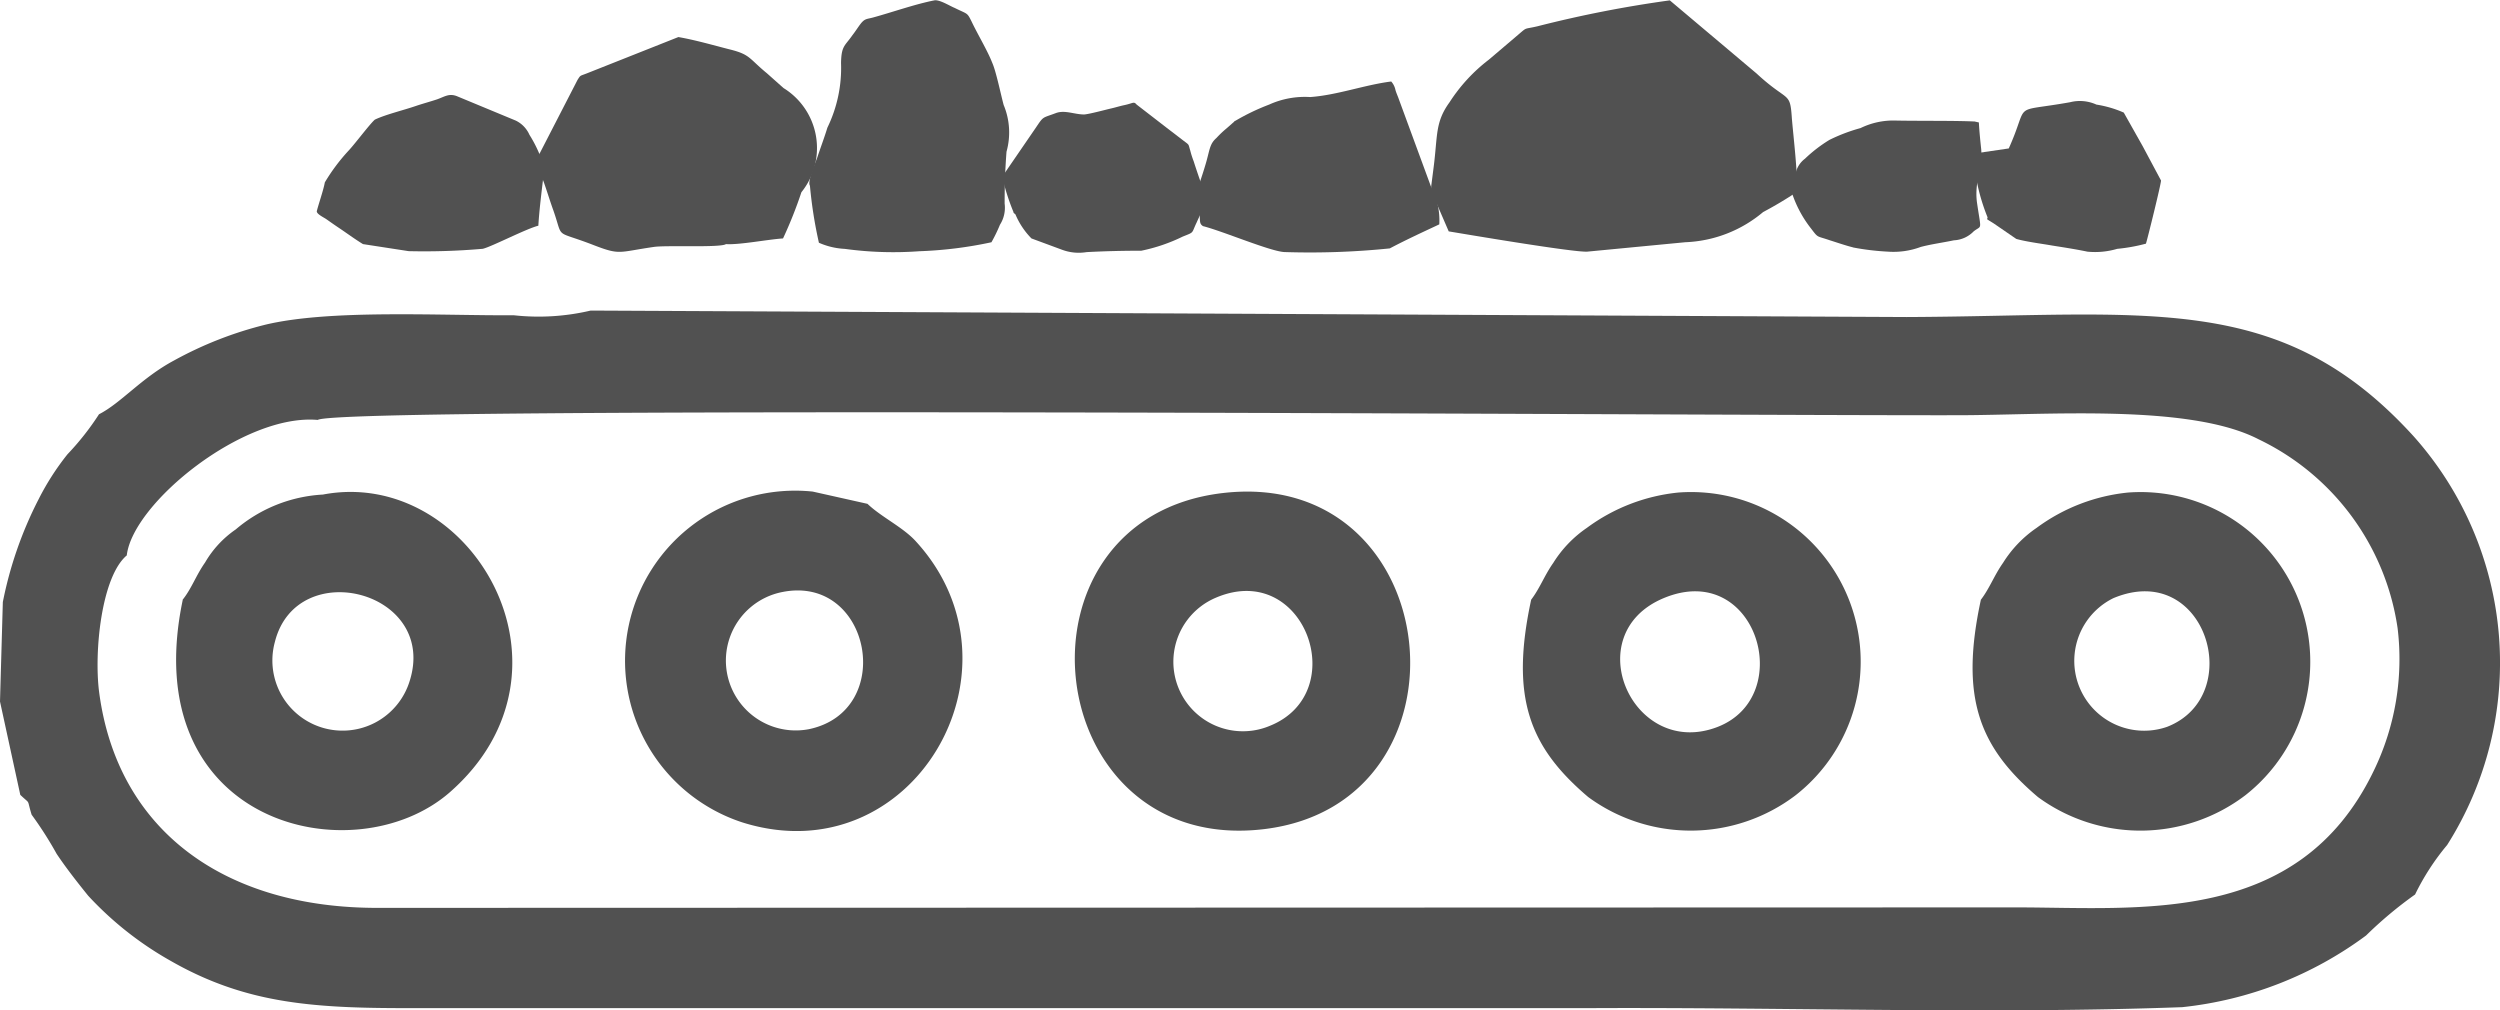
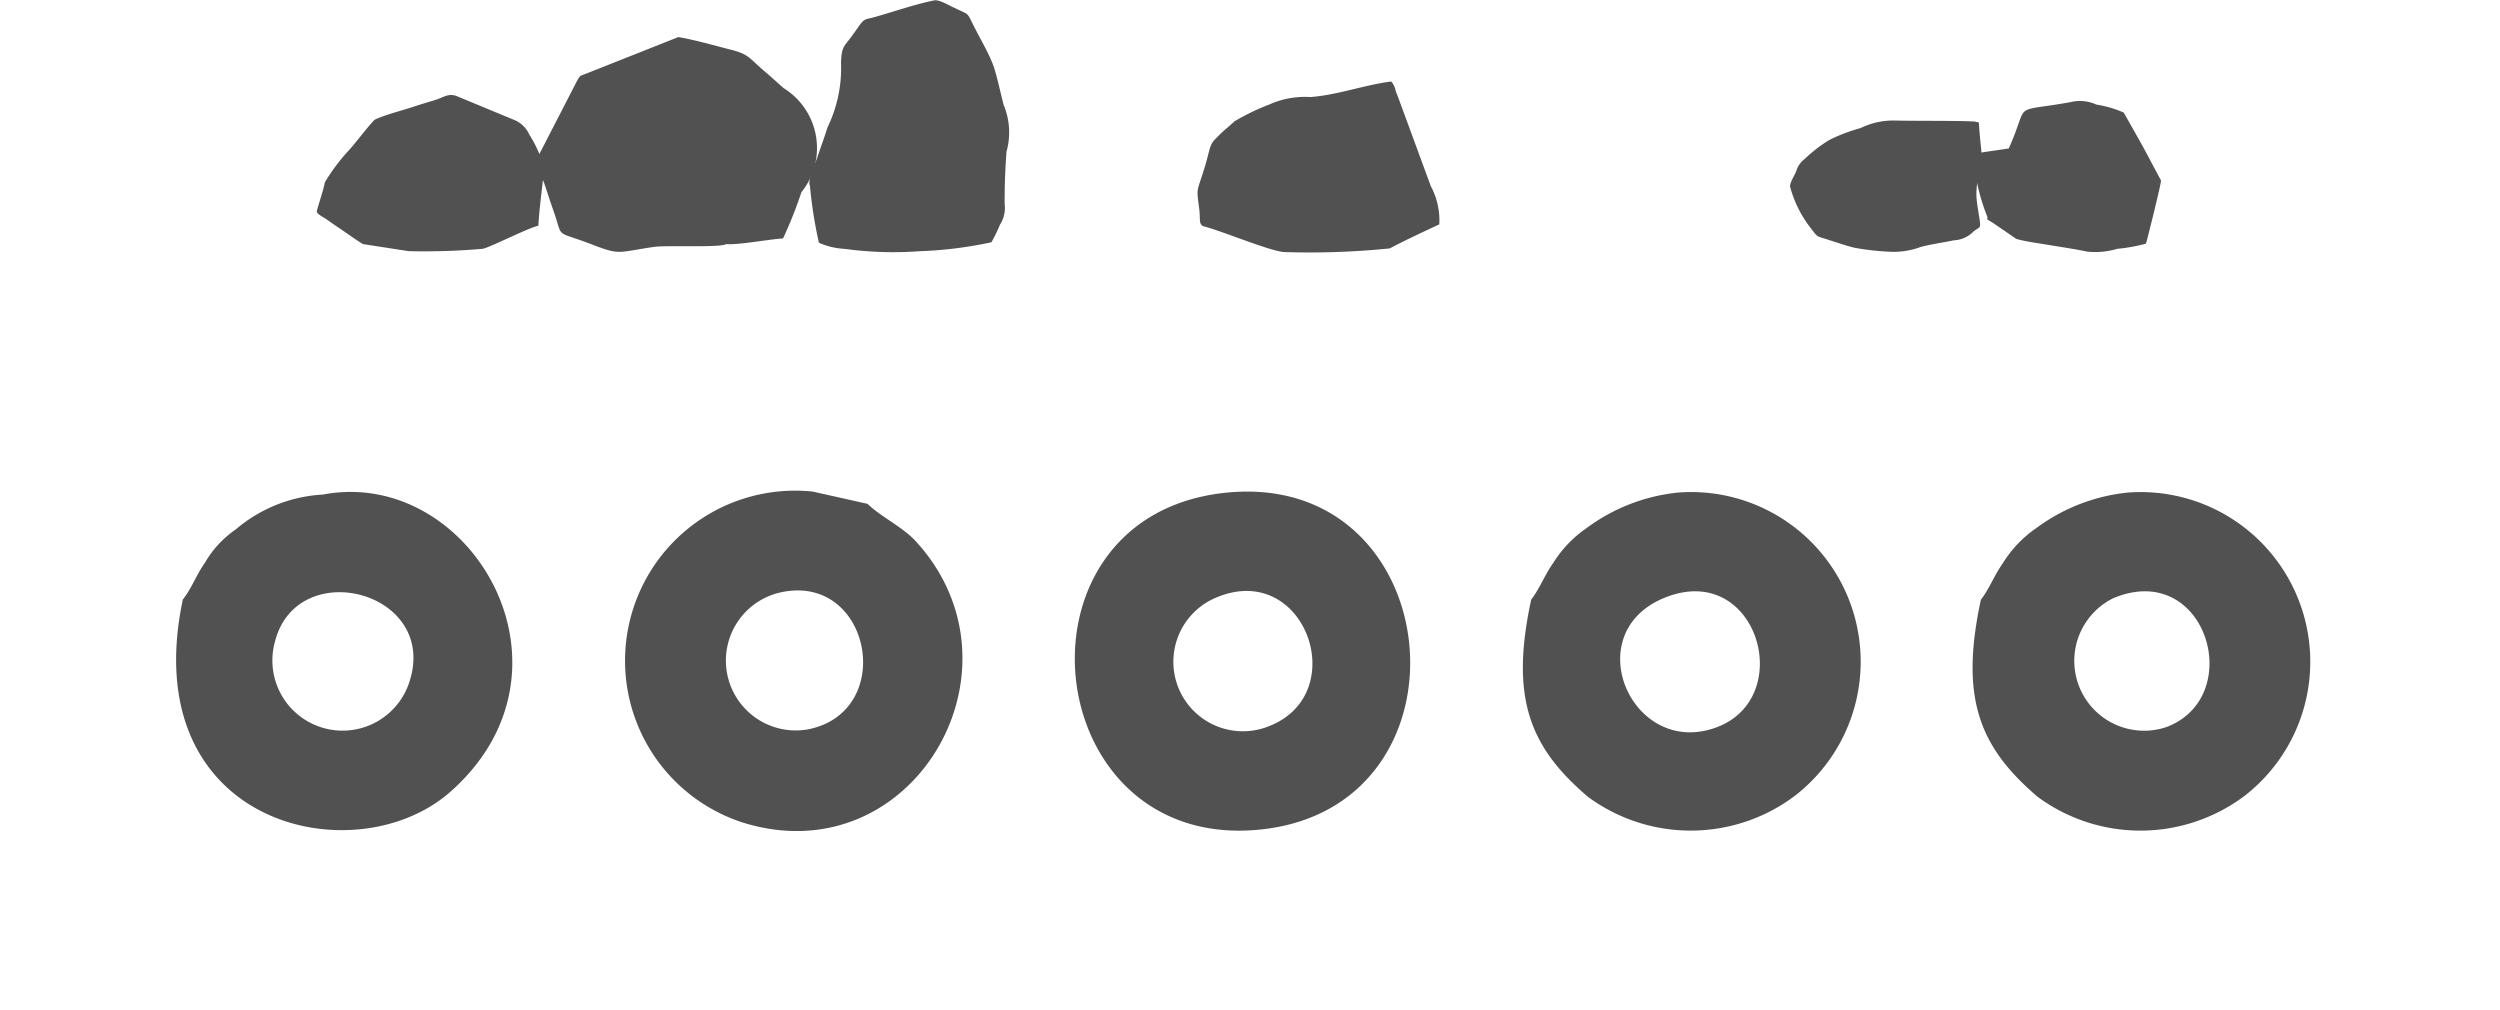
<svg xmlns="http://www.w3.org/2000/svg" width="68.005" height="27.475" viewBox="0 0 68.005 27.475">
  <g id="Grupo_390" data-name="Grupo 390" transform="translate(-748 -679)">
-     <path id="Trazado_2254" data-name="Trazado 2254" d="M1273.588,496.85a6.172,6.172,0,0,1-2.09.128c-1.975.013-4.988-.167-6.758.256a10.269,10.269,0,0,0-2.488.975c-.885.474-1.436,1.154-2.039,1.462a7.368,7.368,0,0,1-.859,1.09,7.044,7.044,0,0,0-.782,1.218,10.6,10.6,0,0,0-.975,2.8l-.077,2.706.552,2.539c.295.282.167.077.308.539a10.026,10.026,0,0,1,.68,1.064c.256.385.59.808.859,1.141a9.181,9.181,0,0,0,2.218,1.757c2.116,1.218,4,1.308,6.758,1.3H1300.8c5.309-.026,10.81.167,16.081-.026a10.191,10.191,0,0,0,5-1.949,10.97,10.97,0,0,1,1.334-1.116,6.558,6.558,0,0,1,.872-1.346,9.255,9.255,0,0,0-.9-11.105c-3.642-4.014-7.245-3.283-13.8-3.257Zm-12.619,6.655c.167-1.423,3.18-3.86,5.194-3.68.552-.385,38.01-.115,44.6-.128,2.385,0,6.309-.321,8.194.654a6.777,6.777,0,0,1,3.783,5.142,6.963,6.963,0,0,1-.654,3.886c-2.039,4.219-6.361,3.706-9.733,3.706l-44.537.013c-4.142.013-7.1-2.065-7.6-5.873-.141-1.1.064-3.142.757-3.719" transform="translate(-509.52 190.598)" fill="#515151" fill-rule="evenodd" />
    <path id="Trazado_2255" data-name="Trazado 2255" d="M1284.36,500.728c-6.04.692-5.014,9.887,1.116,9.143,5.886-.718,4.976-9.836-1.116-9.143m-.2,2.847c2.411-1.026,3.706,2.59,1.462,3.488a1.891,1.891,0,0,1-1.462-3.488" transform="translate(-503.082 191.682)" fill="#515151" fill-rule="evenodd" />
    <path id="Trazado_2256" data-name="Trazado 2256" d="M1277.374,501.025l-1.488-.333a4.626,4.626,0,0,0-1.911,9c4.616,1.449,7.9-4.168,4.719-7.643-.346-.385-.949-.667-1.321-1.026m-2.308,2.4c2.4-.474,3.1,3.232.718,3.732a1.9,1.9,0,1,1-.718-3.732" transform="translate(-505.778 191.68)" fill="#515151" fill-rule="evenodd" />
    <path id="Trazado_2257" data-name="Trazado 2257" d="M1261.441,503.612c-1.308,6.155,4.655,7.528,7.258,5.258,3.821-3.347.564-8.861-3.45-8.1a3.989,3.989,0,0,0-2.372.949,2.786,2.786,0,0,0-.834.9c-.244.346-.359.693-.6,1m6.155,2.257a1.909,1.909,0,0,1-3.655-1.1c.6-2.372,4.475-1.372,3.655,1.1" transform="translate(-508.465 191.683)" fill="#515151" fill-rule="evenodd" />
    <path id="Trazado_2258" data-name="Trazado 2258" d="M1290.05,503.621c-.577,2.667-.051,4.014,1.552,5.373a4.713,4.713,0,0,0,5.642-.051,4.614,4.614,0,0,0-3.193-8.233,5.028,5.028,0,0,0-2.488.962,3.209,3.209,0,0,0-.911.949c-.244.346-.359.68-.6,1m3.6-.038c2.513-1.052,3.629,2.655,1.475,3.5-2.308.9-3.834-2.513-1.475-3.5" transform="translate(-500.398 191.688)" fill="#515151" fill-rule="evenodd" />
    <path id="Trazado_2259" data-name="Trazado 2259" d="M1299.59,503.621c-.577,2.667-.051,4.014,1.552,5.373a4.713,4.713,0,0,0,5.643-.051,4.616,4.616,0,0,0-3.193-8.233,5.028,5.028,0,0,0-2.488.962,3.2,3.2,0,0,0-.911.949c-.244.346-.359.68-.6,1m3.6-.038c2.513-1.052,3.629,2.655,1.462,3.5a1.9,1.9,0,0,1-1.462-3.5" transform="translate(-497.705 191.688)" fill="#515151" fill-rule="evenodd" />
    <path id="Trazado_2260" data-name="Trazado 2260" d="M1283.074,495.927c.552.141,1.872.705,2.231.705a21.384,21.384,0,0,0,2.847-.1c.436-.231.91-.449,1.347-.654a1.973,1.973,0,0,0-.231-1.039l-.872-2.372c-.026-.077-.064-.154-.09-.244a.494.494,0,0,0-.115-.231c-.718.09-1.475.372-2.206.423a2.348,2.348,0,0,0-1.115.205,5.994,5.994,0,0,0-.91.436c-.051.026-.013,0-.051.038l-.205.18a2.773,2.773,0,0,0-.269.256c-.192.167-.179.333-.295.718-.244.821-.256.564-.167,1.244.026.308-.013.359.1.436" transform="translate(-502.347 189.225)" fill="#515151" fill-rule="evenodd" />
    <path id="Trazado_2261" data-name="Trazado 2261" d="M1278.089,490.271c-.513.1-1.141.321-1.654.462-.18.051-.231.026-.346.167-.077.1-.141.205-.231.321-.205.295-.3.282-.308.757a3.705,3.705,0,0,1-.372,1.757c-.077.256-.18.526-.269.795-.052.154-.282.667-.205.782a11.862,11.862,0,0,0,.244,1.552,1.967,1.967,0,0,0,.705.167,9.715,9.715,0,0,0,2.026.064,11.084,11.084,0,0,0,1.962-.244,4.1,4.1,0,0,0,.231-.475.862.862,0,0,0,.128-.577c0-.5.013-.91.051-1.411a1.939,1.939,0,0,0-.077-1.27c-.077-.282-.205-.91-.308-1.141-.128-.333-.4-.782-.564-1.129-.128-.256-.1-.192-.462-.372-.128-.051-.41-.231-.552-.205" transform="translate(-504.672 188.739)" fill="#515151" fill-rule="evenodd" />
    <path id="Trazado_2262" data-name="Trazado 2262" d="M1268.946,494.282c-.1.09.1.59.154.731.09.256.167.513.256.757.282.808,0,.513,1.09.936.731.282.667.192,1.641.051.346-.051,1.821.026,1.962-.077.359.026,1.141-.128,1.552-.154a11.682,11.682,0,0,0,.5-1.257,1.917,1.917,0,0,0-.487-2.834l-.449-.4c-.5-.41-.449-.513-1.026-.654-.449-.115-.936-.256-1.385-.333l-2.488.987c-.192.077-.167.039-.256.18Z" transform="translate(-506.301 188.96)" fill="#515151" fill-rule="evenodd" />
-     <path id="Trazado_2263" data-name="Trazado 2263" d="M1287.906,495.517l.449,1.039c.462.077,3.411.577,3.77.551l2.667-.256a3.489,3.489,0,0,0,2.116-.821,10.333,10.333,0,0,0,.923-.551c.013-.564-.09-1.4-.141-1.988-.051-.769-.09-.423-.962-1.231l-2.359-1.988a32.327,32.327,0,0,0-3.6.705c-.385.09-.269.013-.526.231l-.8.68a4.566,4.566,0,0,0-1.064,1.154c-.4.551-.321.9-.436,1.783l-.064.5v.051l.013.09c0,.026,0,.038.013.051" transform="translate(-500.947 188.738)" fill="#515151" fill-rule="evenodd" />
-     <path id="Trazado_2264" data-name="Trazado 2264" d="M1282.435,492.491c-.077-.09-.09-.038-.321.013-.128.026-.244.064-.359.09-.167.038-.59.154-.744.167-.269,0-.526-.128-.769-.039-.372.141-.333.077-.539.385l-.923,1.346a5.95,5.95,0,0,0,.295.936c.051.115-.051-.013.064.09a2.075,2.075,0,0,0,.436.654l.833.308a1.3,1.3,0,0,0,.667.064c.5-.026.988-.038,1.488-.038a4.7,4.7,0,0,0,1.128-.385c.321-.128.231-.077.372-.372.346-.769.308-.474-.077-1.68a2.326,2.326,0,0,1-.09-.282c-.052-.167-.026-.154-.128-.231-.154-.115-.282-.218-.436-.333Z" transform="translate(-503.517 189.353)" fill="#515151" fill-rule="evenodd" />
    <path id="Trazado_2265" data-name="Trazado 2265" d="M1297.2,496.27a6.88,6.88,0,0,0,.949.115,2.124,2.124,0,0,0,.9-.128c.295-.077.59-.115.9-.18a.8.8,0,0,0,.539-.244c.231-.18.205.013.09-.782-.077-.564.154-.962.115-1.449-.026-.244-.051-.487-.064-.731l-.115-.026c-.551-.026-1.59-.013-2.154-.026a2.029,2.029,0,0,0-.949.205,4.664,4.664,0,0,0-.846.321,3.865,3.865,0,0,0-.667.513.667.667,0,0,0-.244.359c-.051.115-.193.333-.154.423a3.156,3.156,0,0,0,.564,1.116c.205.269.141.192.513.321.205.064.424.141.629.192" transform="translate(-498.8 189.46)" fill="#515151" fill-rule="evenodd" />
    <path id="Trazado_2266" data-name="Trazado 2266" d="M1264.24,495.436c-.013.077.18.167.256.218.128.09.218.154.333.231.231.154.436.308.667.449l1.244.192a18.265,18.265,0,0,0,2.013-.064c.231-.051,1.193-.551,1.513-.628.026-.436.09-.936.141-1.372.051-.385.026-.333-.128-.616a3.454,3.454,0,0,0-.256-.487.775.775,0,0,0-.372-.385l-1.577-.654c-.231-.1-.346,0-.564.077-.193.064-.385.115-.577.18-.333.115-.821.231-1.116.372-.154.141-.526.641-.705.834a5.166,5.166,0,0,0-.654.872c-.039.218-.167.577-.218.782" transform="translate(-507.622 189.306)" fill="#515151" fill-rule="evenodd" />
    <path id="Trazado_2267" data-name="Trazado 2267" d="M1300.547,496.157c.269.077.68.128.975.18.32.051.641.1.962.167a2.117,2.117,0,0,0,.808-.077,4.725,4.725,0,0,0,.782-.141c.038-.115.41-1.616.41-1.718l-.5-.936-.513-.911a2.984,2.984,0,0,0-.744-.218,1.088,1.088,0,0,0-.718-.064c-1.654.295-1.077-.051-1.667,1.257l-.962.141a5.341,5.341,0,0,0,.385,1.731c0,.077-.077.013.167.167Z" transform="translate(-497.7 189.342)" fill="#515151" fill-rule="evenodd" />
  </g>
</svg>